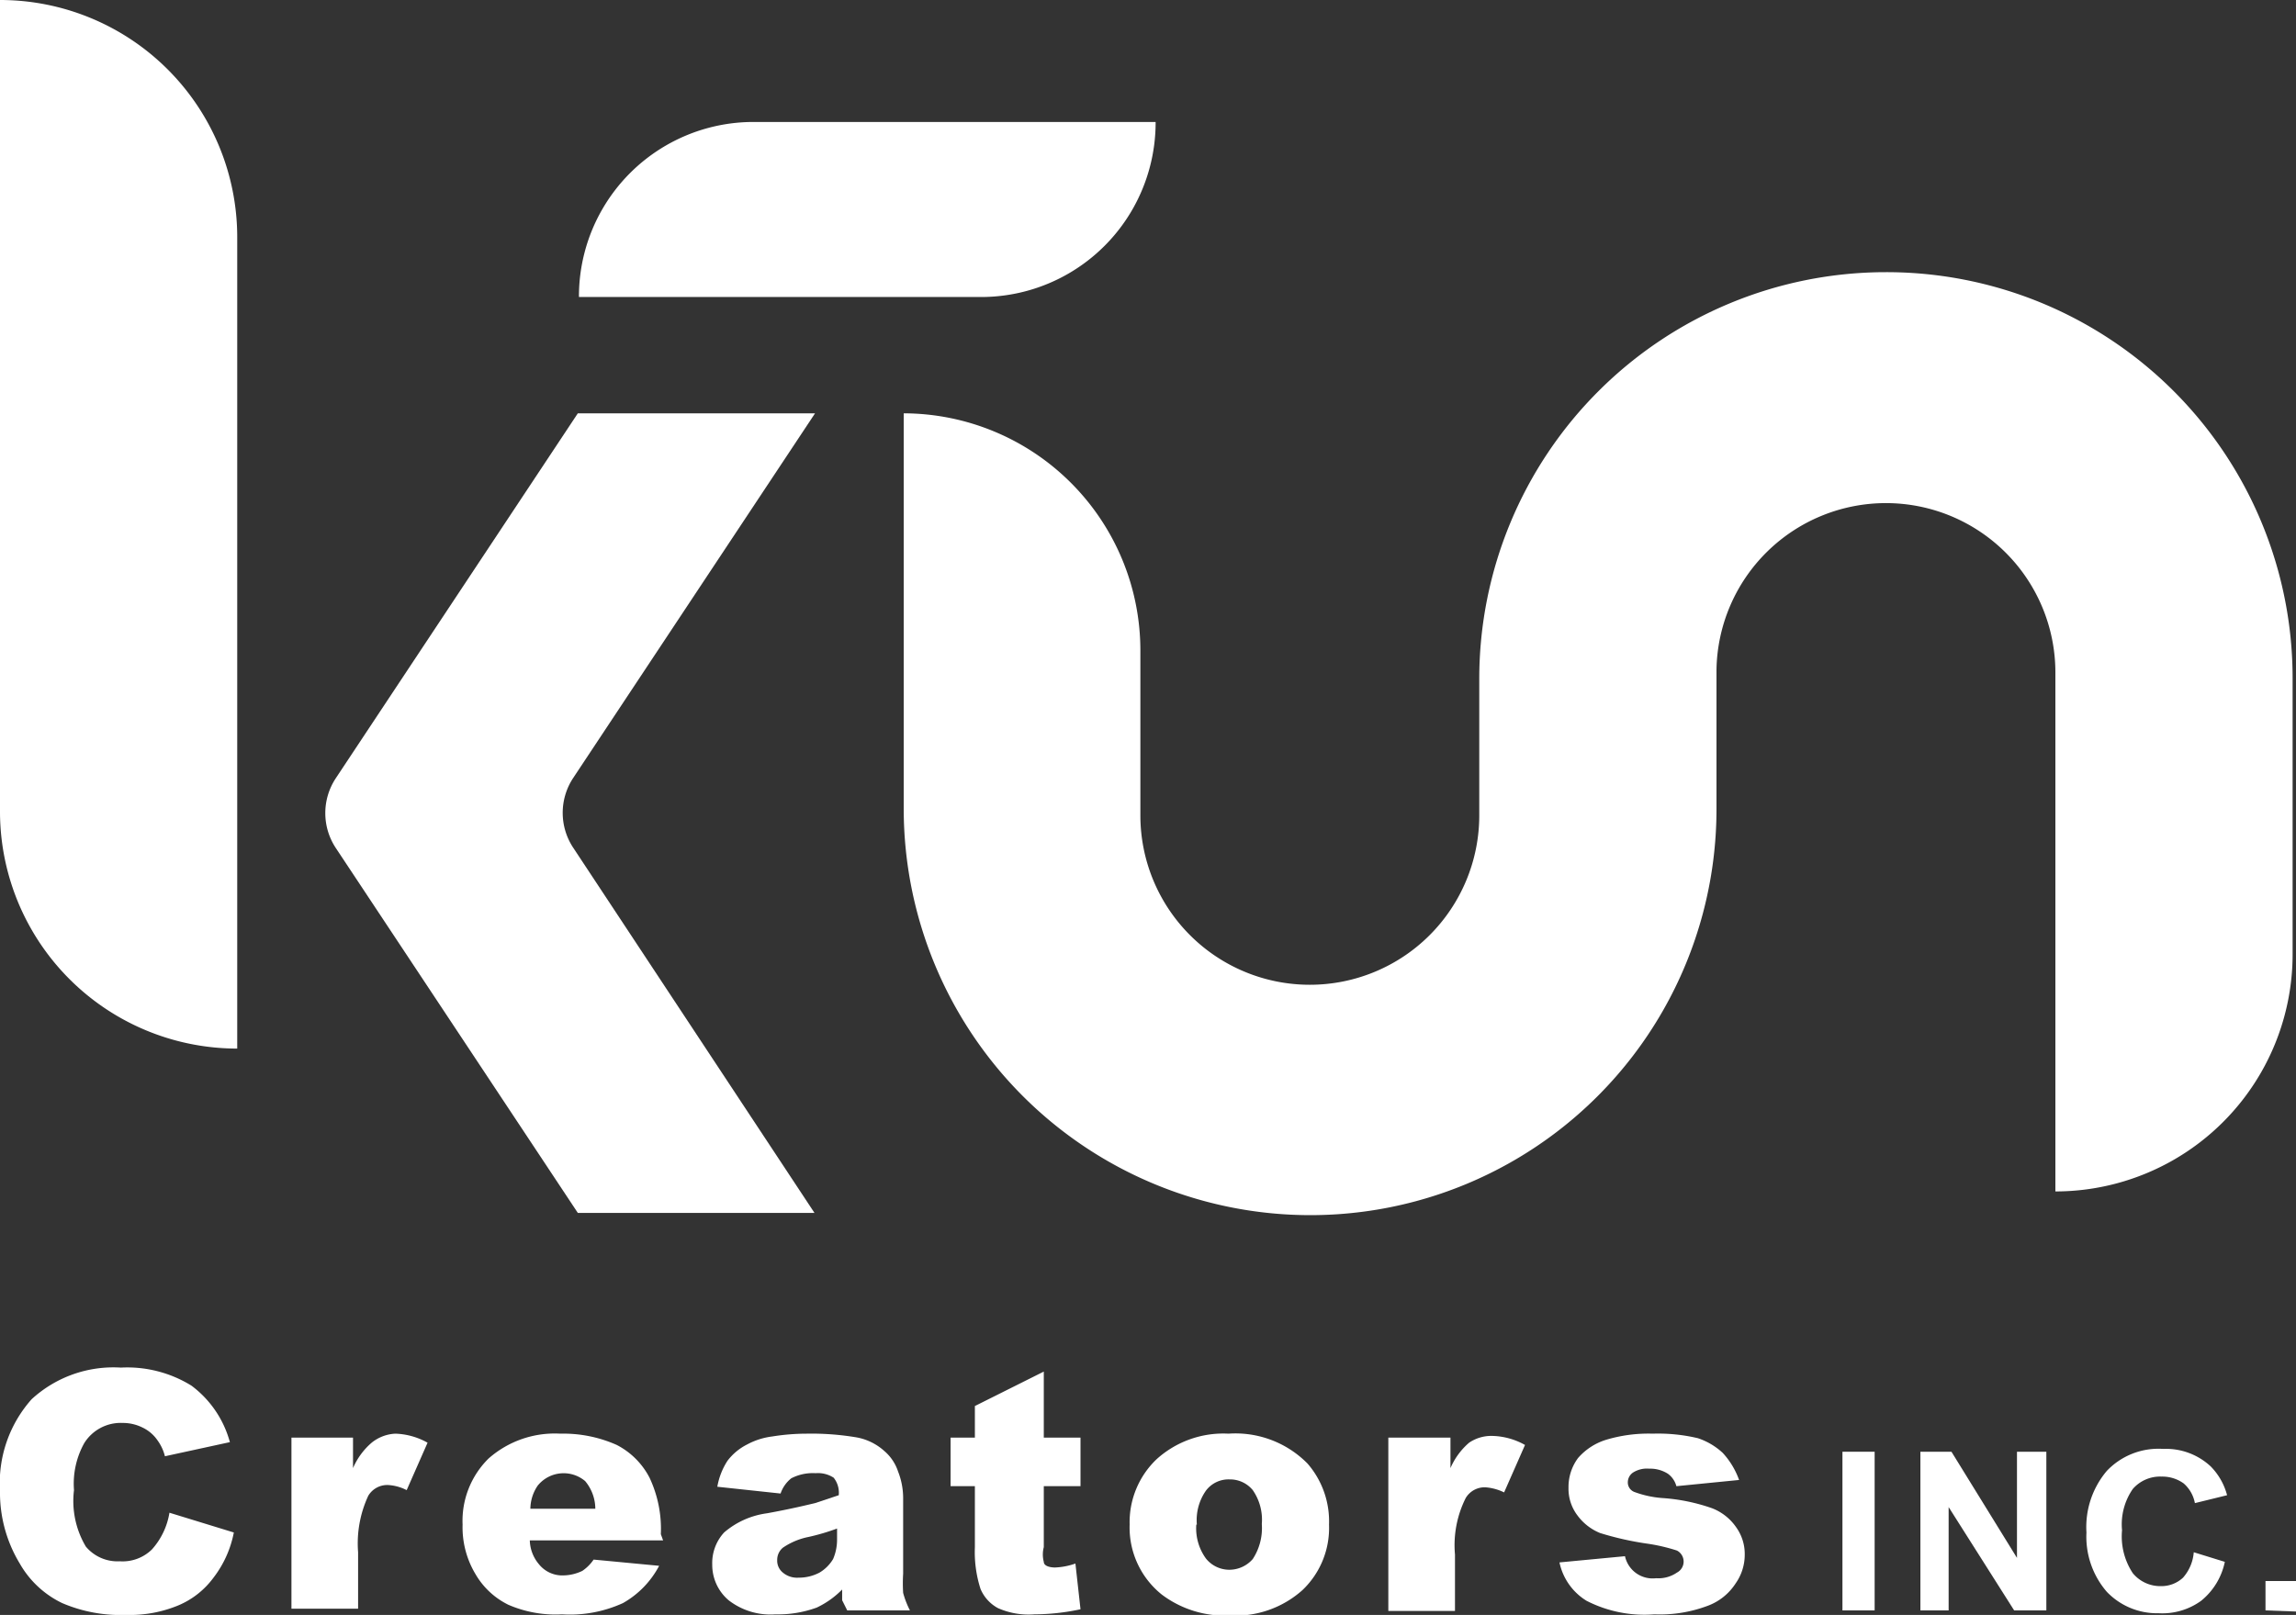
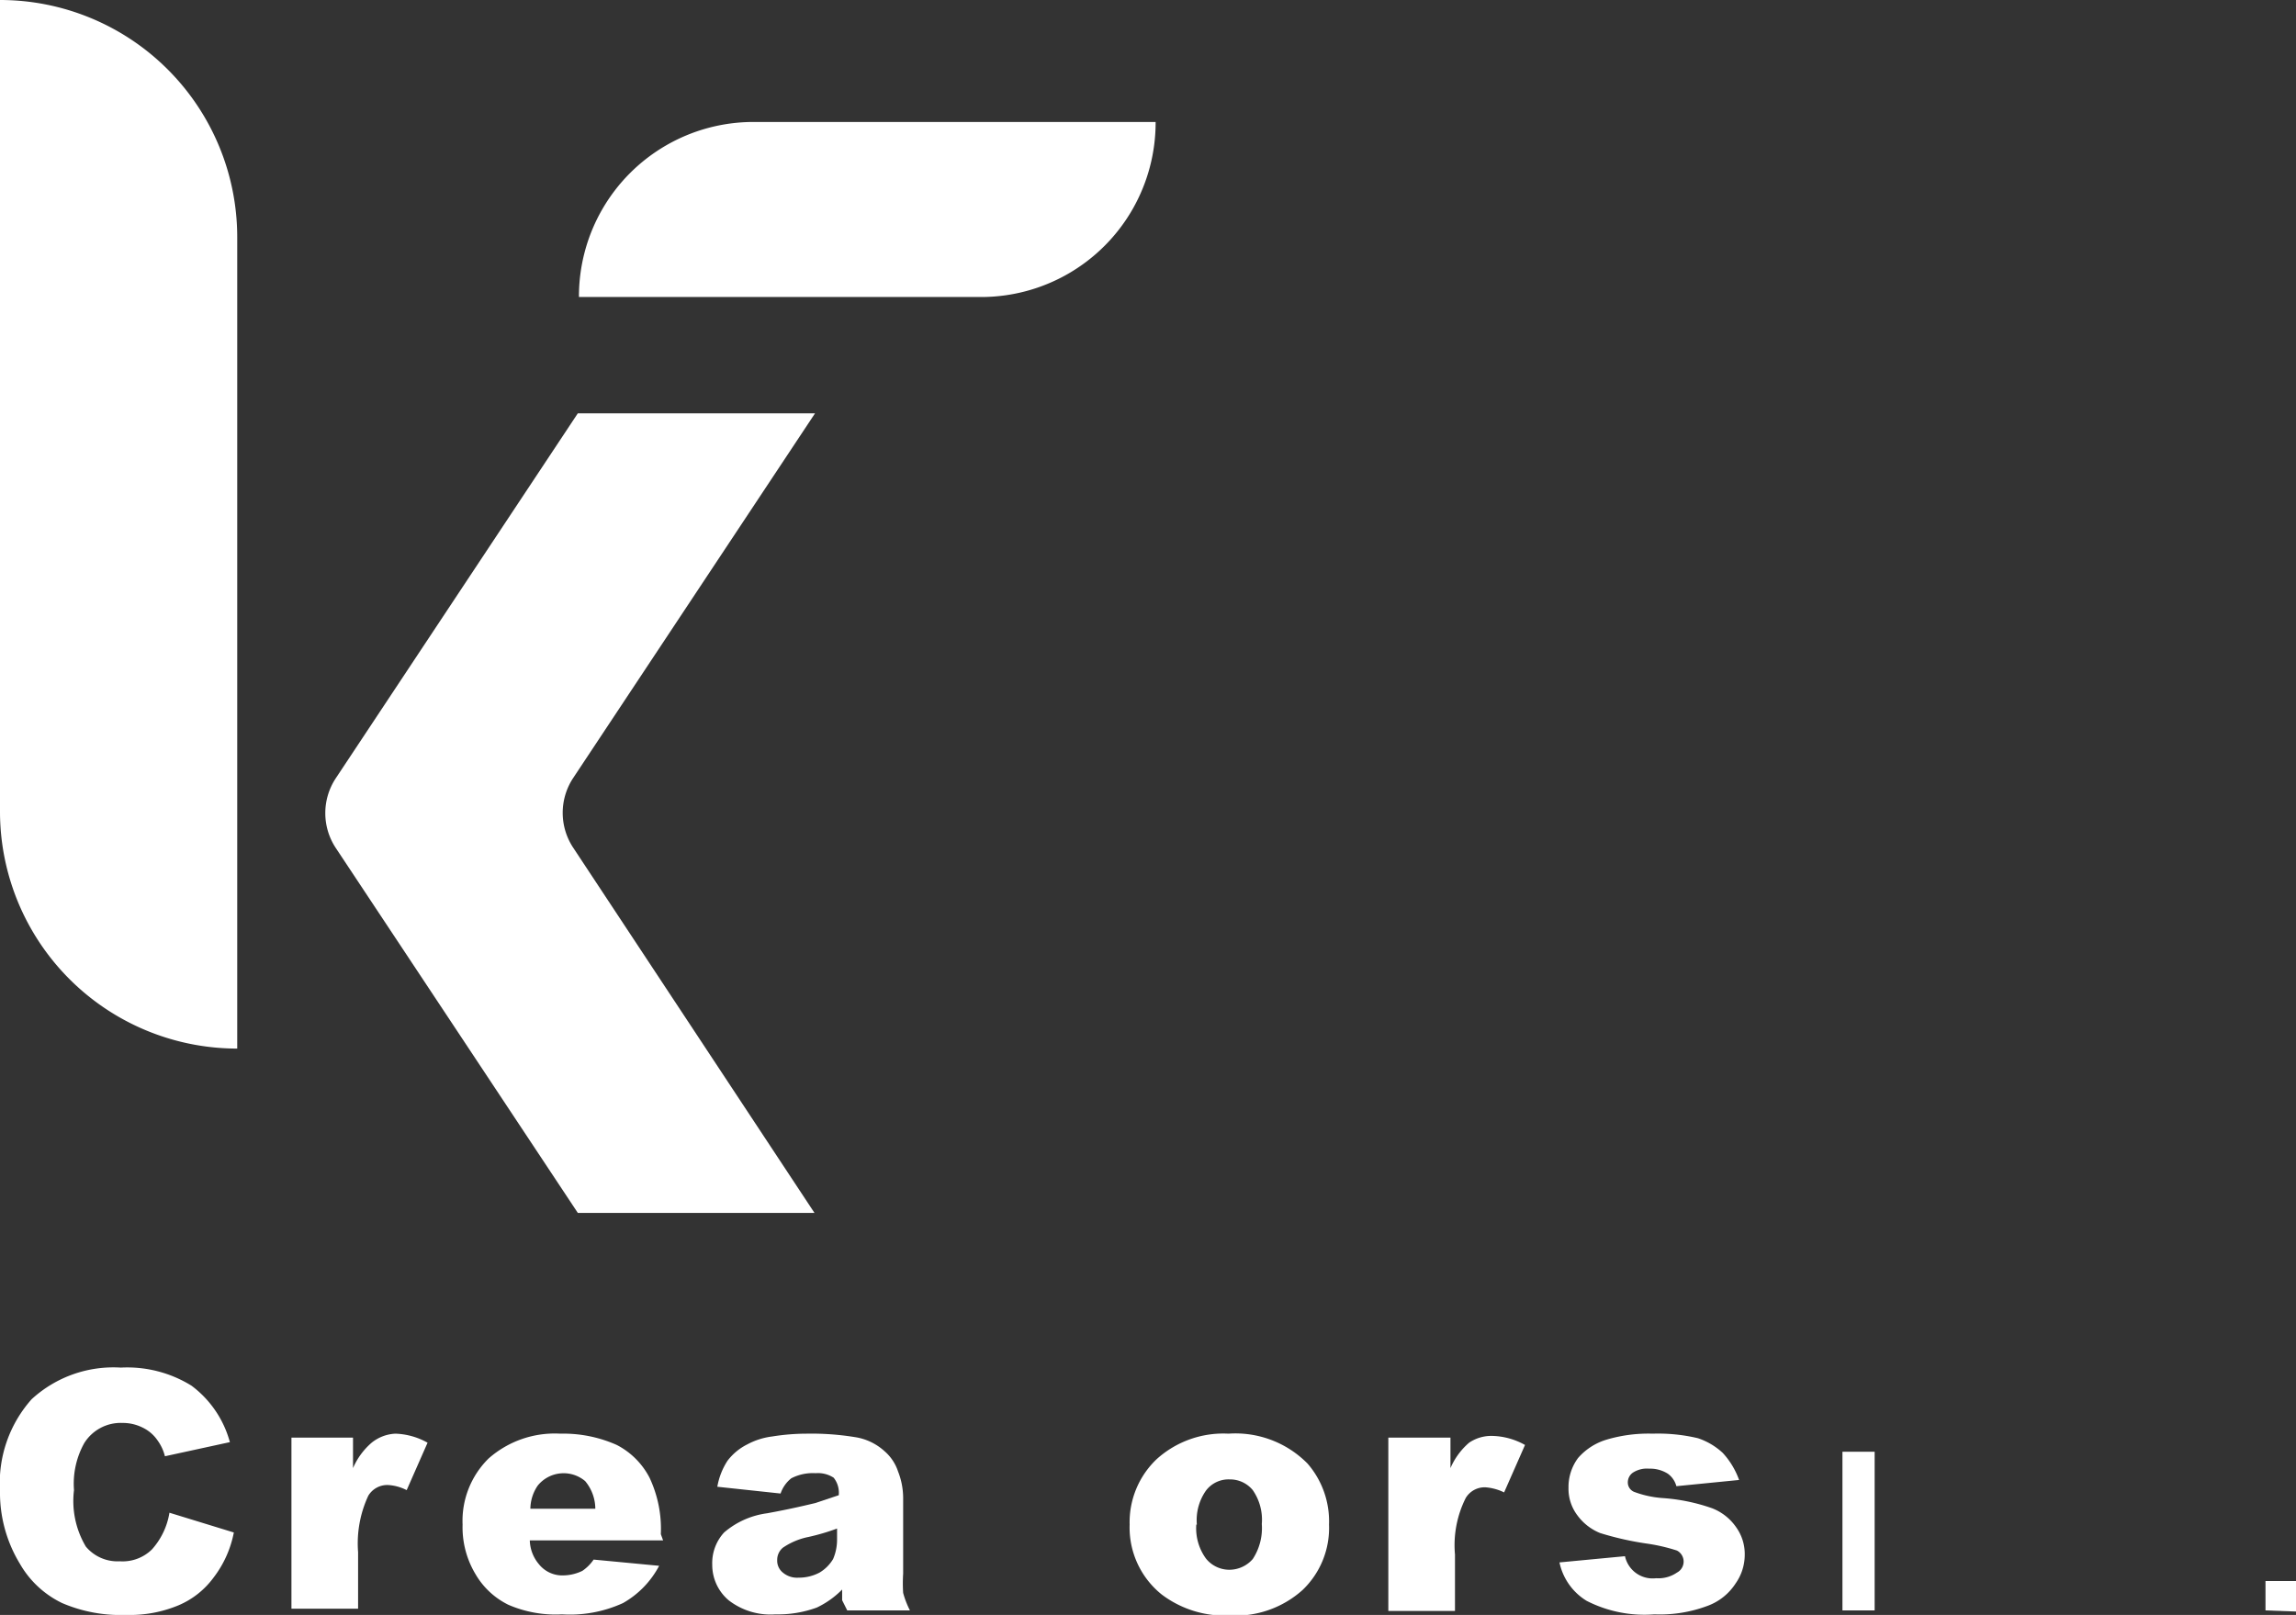
<svg xmlns="http://www.w3.org/2000/svg" viewBox="0 0 40.65 28.6">
  <rect x="0" y="0" width="40.65" height="28.6" fill="#333333" stroke="none" />
  <defs>
    <style>.cls-1{fill:#fff;}</style>
  </defs>
  <title>Asset 7</title>
  <g id="Layer_2" data-name="Layer 2">
    <g id="Layer_1-2" data-name="Layer 1">
      <path class="cls-1" d="M3,26.79l1.14.35a1.9,1.9,0,0,1-.36.8,1.49,1.49,0,0,1-.62.49,2.24,2.24,0,0,1-.93.17,2.62,2.62,0,0,1-1.13-.21,1.72,1.72,0,0,1-.75-.7A2.42,2.42,0,0,1,0,26.4a2.23,2.23,0,0,1,.56-1.62,2.14,2.14,0,0,1,1.58-.56,2.16,2.16,0,0,1,1.25.32,1.85,1.85,0,0,1,.68,1l-1.15.25a.81.81,0,0,0-.13-.28.67.67,0,0,0-.27-.23.78.78,0,0,0-.35-.08.76.76,0,0,0-.68.36,1.48,1.48,0,0,0-.18.83,1.58,1.58,0,0,0,.21,1,.73.73,0,0,0,.6.26.74.74,0,0,0,.57-.21A1.28,1.28,0,0,0,3,26.79Z" />
      <path class="cls-1" d="M5.16,25.46H6.25V26a1.24,1.24,0,0,1,.33-.45A.72.72,0,0,1,7,25.39a1.24,1.24,0,0,1,.57.16l-.37.84a.82.82,0,0,0-.32-.09.39.39,0,0,0-.36.19,2,2,0,0,0-.18,1v1H5.16Z" />
      <path class="cls-1" d="M11.74,27.28H9.38a.68.68,0,0,0,.16.42.53.53,0,0,0,.44.2.8.8,0,0,0,.33-.08.75.75,0,0,0,.2-.2l1.16.11a1.63,1.63,0,0,1-.64.66,2.26,2.26,0,0,1-1.08.2A2.1,2.1,0,0,1,9,28.42a1.37,1.37,0,0,1-.58-.54A1.61,1.61,0,0,1,8.19,27a1.55,1.55,0,0,1,.46-1.17,1.77,1.77,0,0,1,1.27-.44,2.32,2.32,0,0,1,1,.2,1.35,1.35,0,0,1,.58.58,2.13,2.13,0,0,1,.2,1Zm-1.2-.56a.77.77,0,0,0-.18-.49.59.59,0,0,0-.84.08.74.74,0,0,0-.13.41Z" />
      <path class="cls-1" d="M13.82,26.45l-1.12-.12a1.23,1.23,0,0,1,.18-.46,1,1,0,0,1,.35-.29,1.26,1.26,0,0,1,.44-.14,3.86,3.86,0,0,1,.61-.05,4.8,4.8,0,0,1,.85.06,1,1,0,0,1,.53.25.81.81,0,0,1,.24.36,1.29,1.29,0,0,1,.09.46v1.35a2.68,2.68,0,0,0,0,.34,1.59,1.59,0,0,0,.12.31H15l-.09-.18,0-.19a1.57,1.57,0,0,1-.45.32,2,2,0,0,1-.73.12,1.21,1.21,0,0,1-.83-.25.82.82,0,0,1-.29-.63.8.8,0,0,1,.21-.57,1.46,1.46,0,0,1,.76-.34c.44-.08.72-.15.85-.18l.42-.14a.43.43,0,0,0-.09-.31.51.51,0,0,0-.32-.08.83.83,0,0,0-.43.09A.58.58,0,0,0,13.82,26.45Zm1,.62a3.8,3.8,0,0,1-.51.15,1.23,1.23,0,0,0-.45.19.28.28,0,0,0-.1.22.27.27,0,0,0,.1.22.39.39,0,0,0,.28.09.78.78,0,0,0,.37-.09.69.69,0,0,0,.24-.24.87.87,0,0,0,.07-.35Z" />
-       <path class="cls-1" d="M18.48,24.29v1.17h.65v.86h-.65V27.4a.51.51,0,0,0,0,.26c0,.07.1.1.2.1a1.23,1.23,0,0,0,.36-.07l.09.81a4,4,0,0,1-.82.09,1.34,1.34,0,0,1-.64-.11.69.69,0,0,1-.31-.34,2.13,2.13,0,0,1-.1-.74V26.32h-.43v-.86h.43V24.9Z" />
      <path class="cls-1" d="M20,27a1.54,1.54,0,0,1,.48-1.16,1.76,1.76,0,0,1,1.27-.45,1.79,1.79,0,0,1,1.4.53A1.56,1.56,0,0,1,23.53,27a1.52,1.52,0,0,1-.47,1.16,1.78,1.78,0,0,1-1.29.45,1.85,1.85,0,0,1-1.2-.37A1.52,1.52,0,0,1,20,27Zm1.18,0a.91.91,0,0,0,.17.6.53.53,0,0,0,.41.2.55.55,0,0,0,.42-.19,1,1,0,0,0,.16-.62.92.92,0,0,0-.16-.6.52.52,0,0,0-.41-.19.5.5,0,0,0-.42.2A.91.91,0,0,0,21.19,27Z" />
      <path class="cls-1" d="M24.58,25.46h1.1V26a1.24,1.24,0,0,1,.33-.45.7.7,0,0,1,.42-.12,1.24,1.24,0,0,1,.57.16l-.37.84a.91.91,0,0,0-.33-.09.39.39,0,0,0-.35.19,1.86,1.86,0,0,0-.19,1v1H24.58Z" />
      <path class="cls-1" d="M27.61,27.67l1.16-.11a.5.5,0,0,0,.55.39.58.58,0,0,0,.37-.1.22.22,0,0,0,0-.39,3.2,3.2,0,0,0-.51-.12,5.4,5.4,0,0,1-.85-.19.93.93,0,0,1-.4-.31.78.78,0,0,1-.16-.49.86.86,0,0,1,.17-.53,1.08,1.08,0,0,1,.49-.32,2.6,2.6,0,0,1,.83-.11,3.06,3.06,0,0,1,.8.08,1.2,1.2,0,0,1,.44.26,1.4,1.4,0,0,1,.29.48l-1.11.11a.4.4,0,0,0-.15-.22.58.58,0,0,0-.33-.09.46.46,0,0,0-.29.07.21.21,0,0,0-.09.17.18.18,0,0,0,.11.17,1.79,1.79,0,0,0,.5.11,3.32,3.32,0,0,1,.88.18.92.92,0,0,1,.43.34.81.81,0,0,1,.15.48.88.88,0,0,1-.16.51,1,1,0,0,1-.5.4,2.4,2.4,0,0,1-.94.15,2.25,2.25,0,0,1-1.2-.24A1.05,1.05,0,0,1,27.61,27.67Z" />
      <path class="cls-1" d="M32.62,28.52V25.71h.57v2.81Z" />
-       <path class="cls-1" d="M34,28.52V25.71h.55l1.16,1.88V25.71h.52v2.81h-.57L34.5,26.69v1.83Z" />
-       <path class="cls-1" d="M38.84,27.49l.55.17a1.2,1.2,0,0,1-.42.69,1.17,1.17,0,0,1-.75.22,1.23,1.23,0,0,1-.92-.38,1.49,1.49,0,0,1-.36-1.05,1.54,1.54,0,0,1,.36-1.09,1.26,1.26,0,0,1,1-.39,1.16,1.16,0,0,1,.84.31,1.14,1.14,0,0,1,.29.51l-.57.14a.61.61,0,0,0-.2-.35.65.65,0,0,0-.39-.12.64.64,0,0,0-.51.22,1.1,1.1,0,0,0-.19.73,1.18,1.18,0,0,0,.19.76.63.63,0,0,0,.5.23.56.56,0,0,0,.39-.15A.77.77,0,0,0,38.84,27.49Z" />
      <path class="cls-1" d="M40.11,28.52V28h.54v.54Z" />
      <path class="cls-1" d="M0,0V14.37a4.2,4.2,0,0,0,4.2,4.2V4.2A4.2,4.2,0,0,0,0,0Z" />
      <path class="cls-1" d="M10.14,13.79l4.29-6.47h-4.2L5.94,13.79a1.12,1.12,0,0,0,0,1.22l4.29,6.47h4.19s0,0,0,0L10.14,15A1.12,1.12,0,0,1,10.14,13.79Z" />
-       <path class="cls-1" d="M33.39,4.82h0a7.2,7.2,0,0,0-7.2,7.2v2.42a3,3,0,0,1-3,3h0a3,3,0,0,1-3-3V11.52A4.2,4.2,0,0,0,16,7.32h0v7a7.2,7.2,0,0,0,7.2,7.2h0a7.19,7.19,0,0,0,7.19-7.2V11.86a3,3,0,0,1,3-2.95h0a3,3,0,0,1,3,3v9.19a4.2,4.2,0,0,0,4.2-4.2V12A7.19,7.19,0,0,0,33.39,4.82Z" />
      <path class="cls-1" d="M13.34,2.16a3.09,3.09,0,0,0-3.09,3.1h7.12a3.09,3.09,0,0,0,3.09-3.1H13.34Z" />
    </g>
  </g>
</svg>